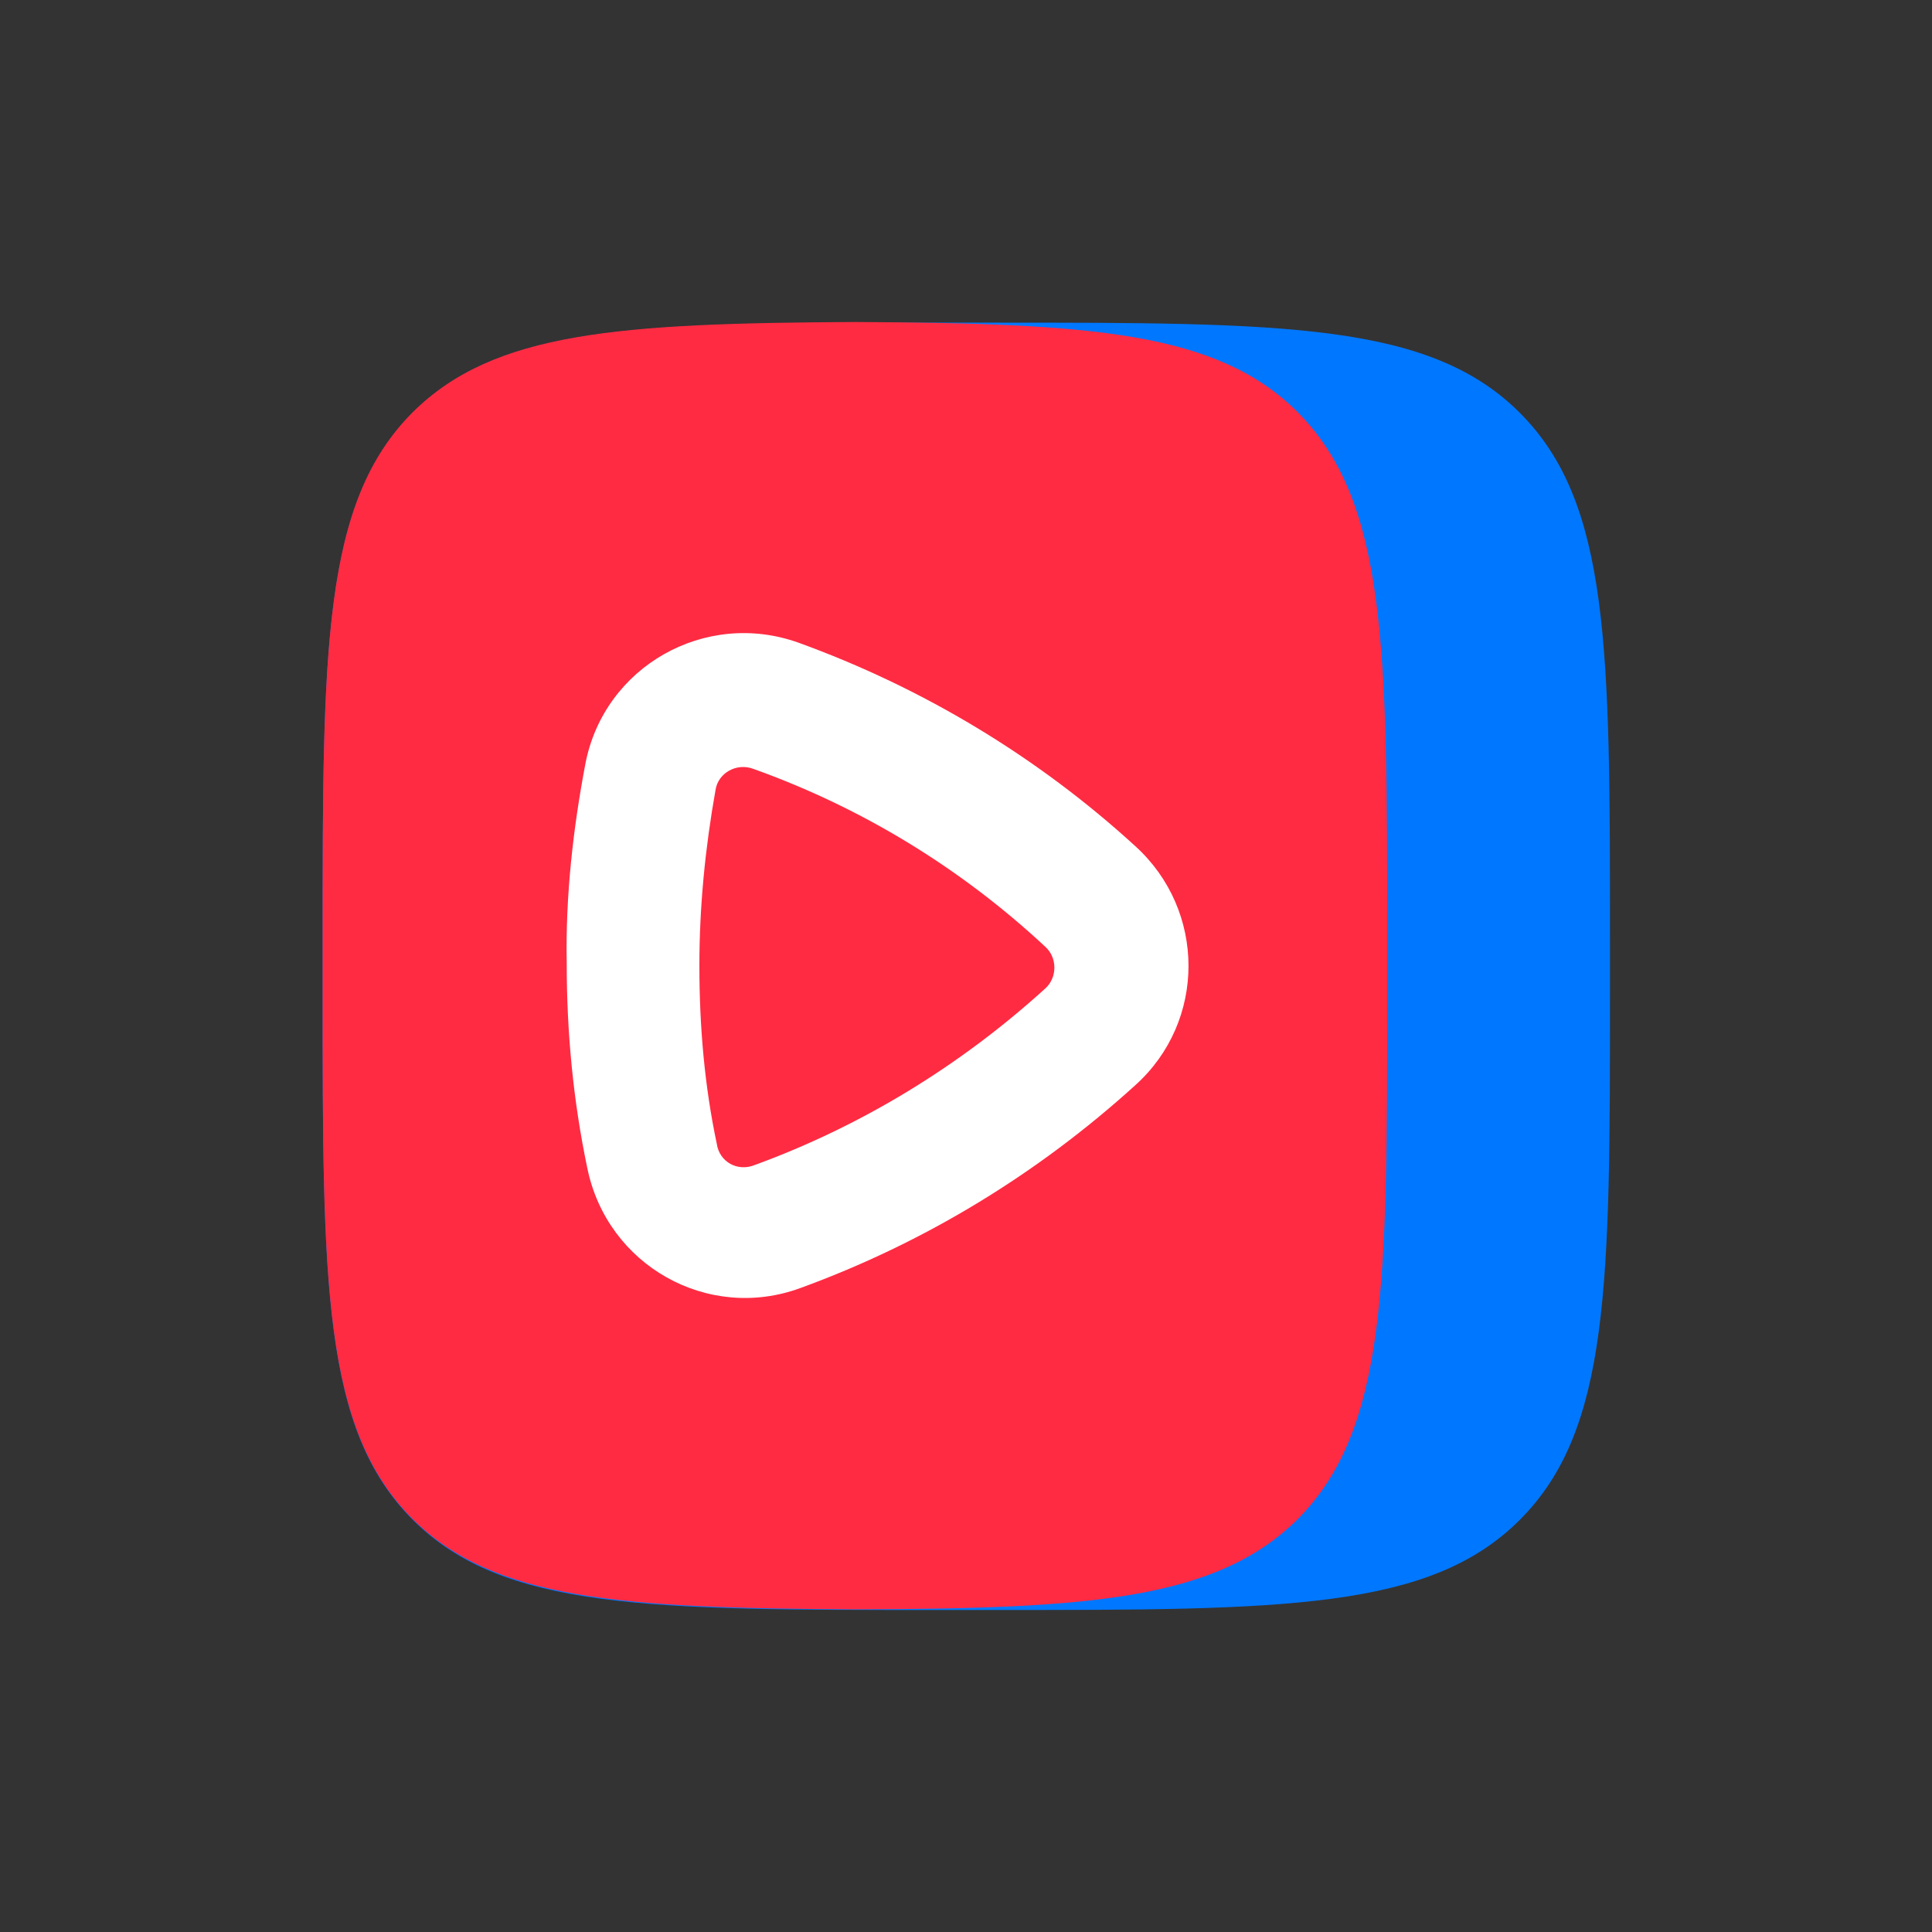
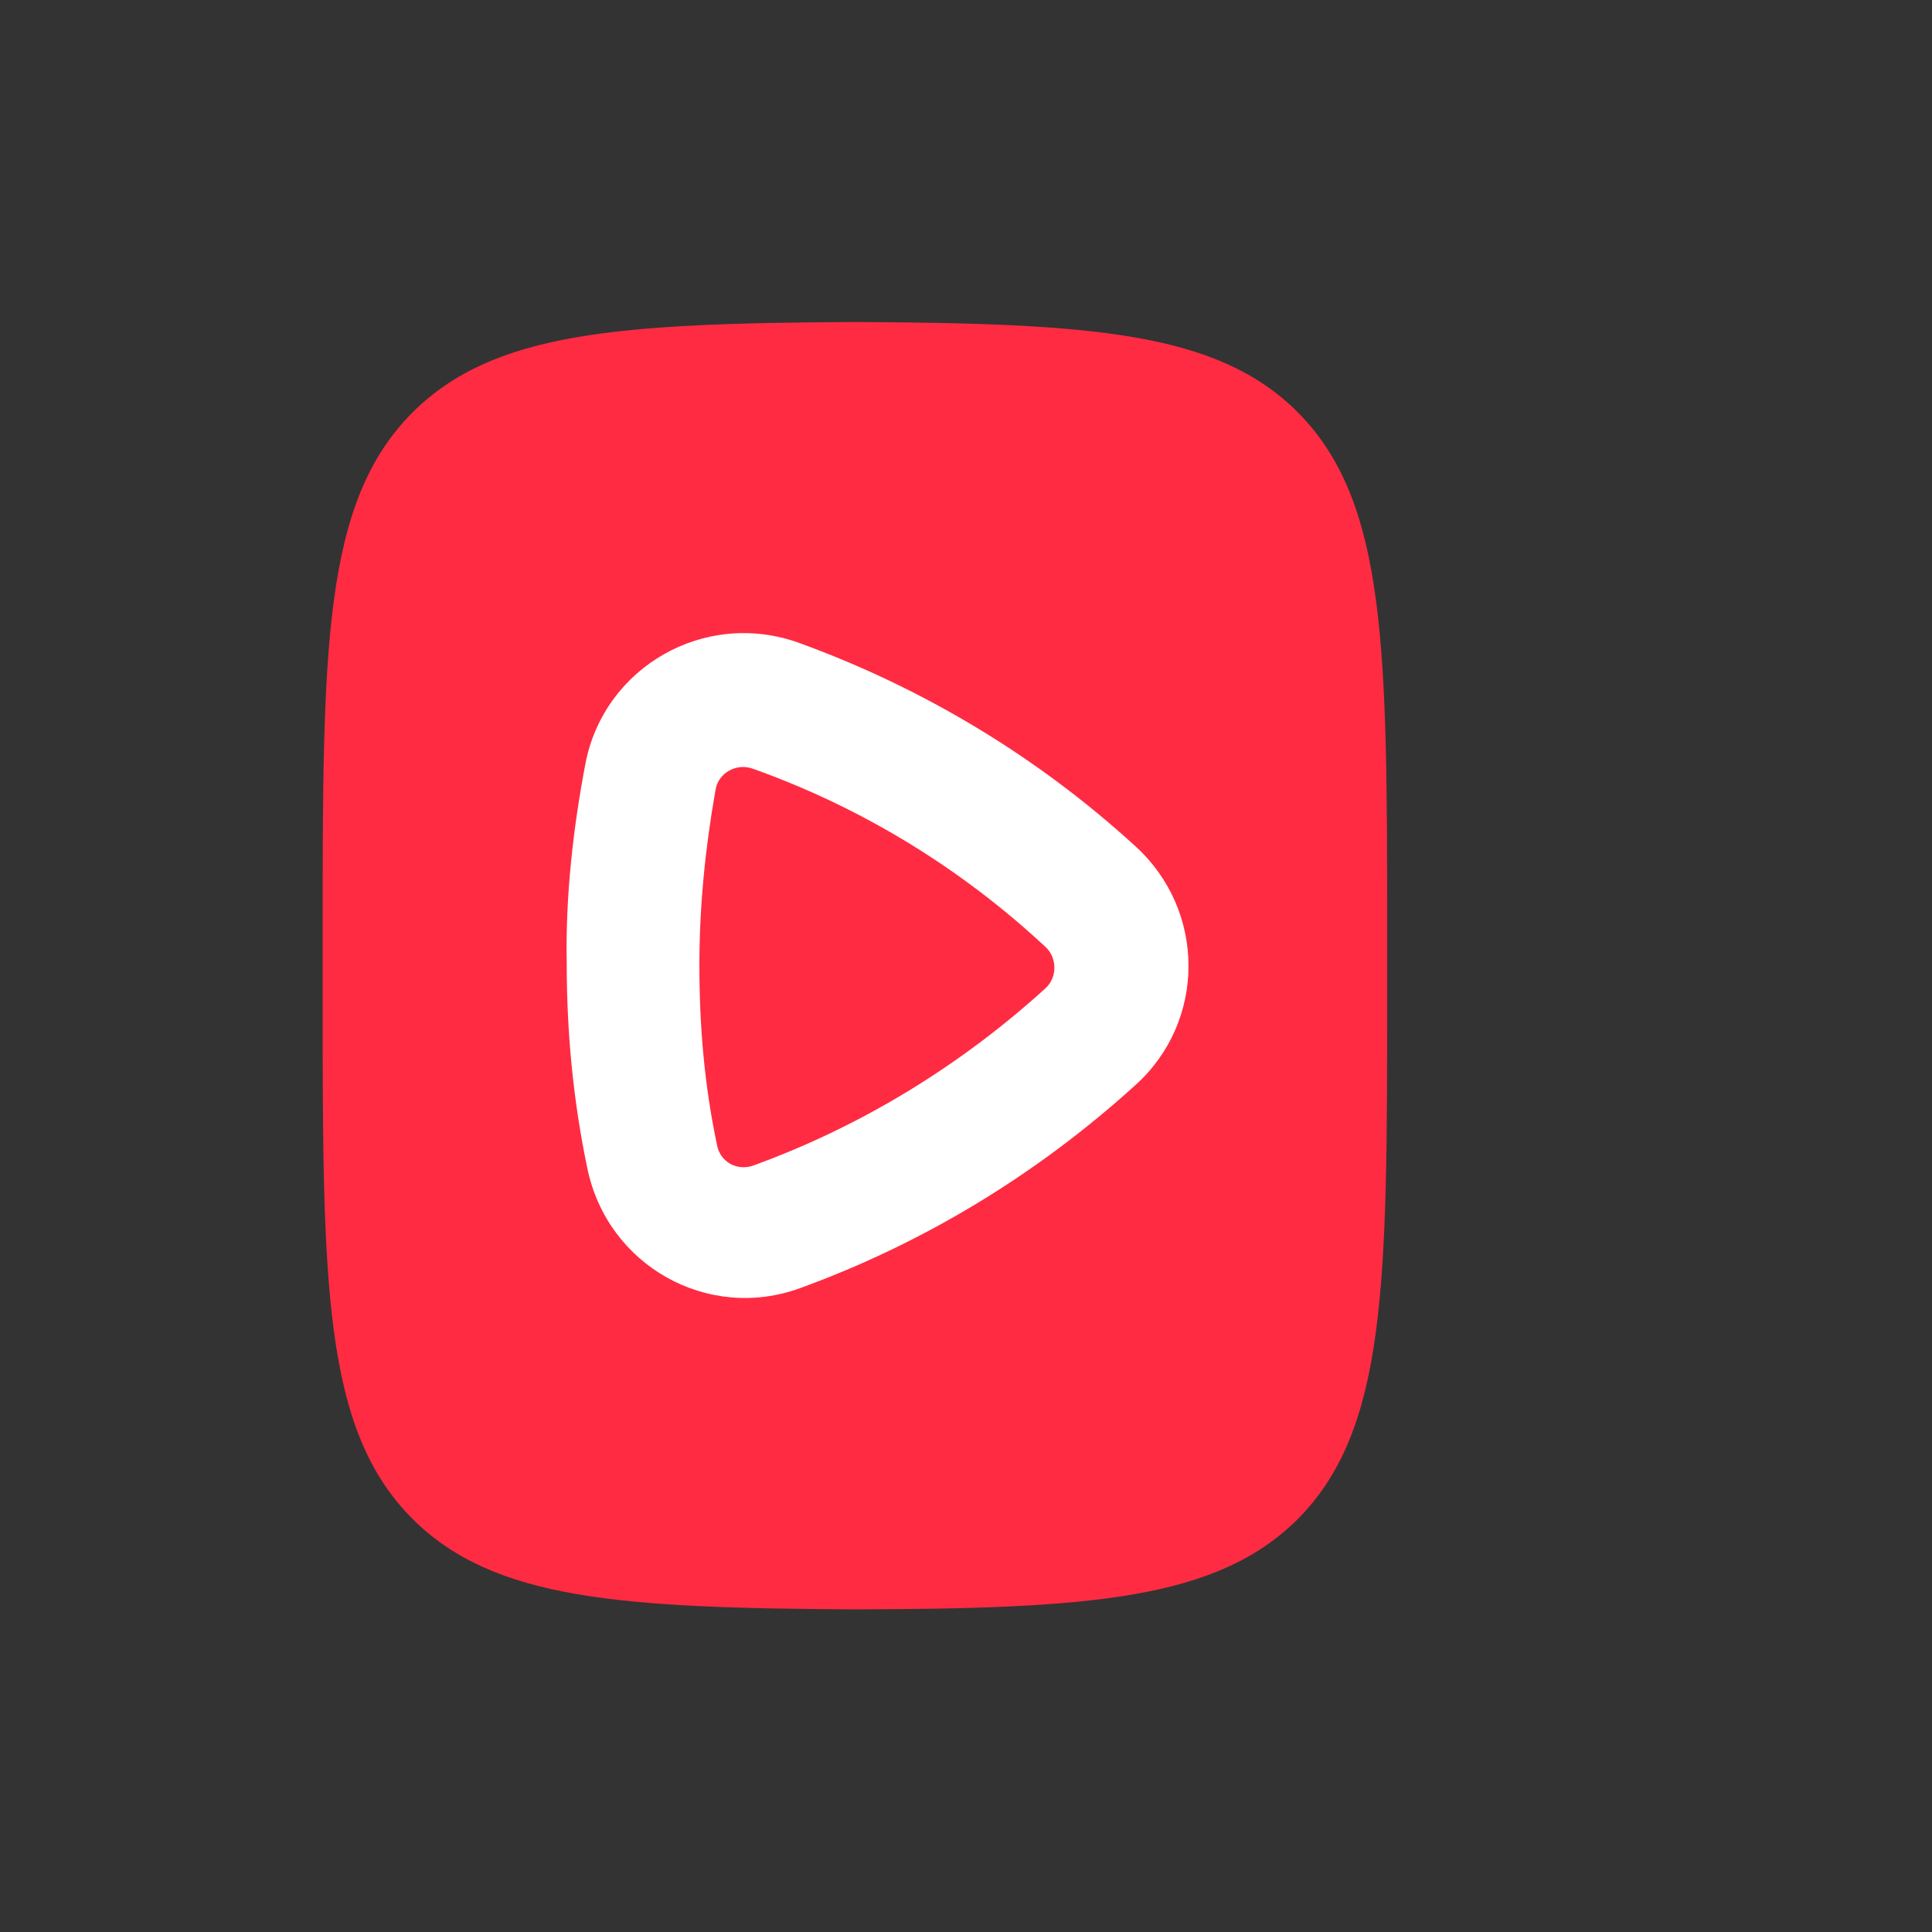
<svg xmlns="http://www.w3.org/2000/svg" version="1.1" id="Layer_1" x="0px" y="0px" viewBox="0 0 300 300" style="enable-background:new 0 0 300 300;" xml:space="preserve">
  <rect x="0" y="0" width="300" height="300" fill="#333333" stroke="none" />
  <style type="text/css"> .st0{fill-rule:evenodd;clip-rule:evenodd;fill:#0077FF;} .st1{fill-rule:evenodd;clip-rule:evenodd;fill:#FF2B42;} .st2{fill-rule:evenodd;clip-rule:evenodd;fill:#FFFFFF;} </style>
  <g>
-     <path class="st0" d="M250,154.2c0,45.2,0,67.8-14,81.8s-36.6,14-81.8,14h-8.3c-45.2,0-67.8,0-81.8-14s-14-36.6-14-81.8v-8.3 c0-45.2,0-67.8,14-81.8s36.6-14,81.8-14h8.3c45.2,0,67.8,0,81.8,14s14,36.6,14,81.8V154.2z" />
    <path class="st1" d="M132.8,50c36.6,0.2,56.2,1.5,68.7,14c13.9,14,13.9,36.6,13.9,81.8v8.3c0,45.2,0,67.8-13.9,81.8 c-12.6,12.5-32.2,13.9-68.7,14c-36.6-0.2-56.1-1.5-68.7-14c-14-14-14-36.6-14-81.8v-8.3c0-45.2,0-67.8,14-81.8 C76.7,51.5,96.1,50.2,132.8,50z" />
    <path class="st2" d="M117,119.4c-2.6-1-5.5,0.6-5.9,3.3c-1.6,9-2.5,18.1-2.5,27.2c0,9.5,0.8,18.7,2.7,27.7c0.4,2.8,3.2,4.4,5.9,3.3 c16.7-6.1,32-15.5,45.1-27.4c1.9-1.7,1.9-4.8,0-6.5C149.2,134.8,133.8,125.4,117,119.4L117,119.4L117,119.4z M90.9,118.6 c2.9-15.1,18.6-24,33.1-18.8c19.3,7,37.1,17.7,52.3,31.6c11,10,11,27.2,0,37.1c-15.2,13.8-32.8,24.5-52,31.5 c-14.4,5.3-30-3.5-33.1-18.6c-2.2-10.5-3.2-21.1-3.2-31.8C87.8,139.1,89,128.6,90.9,118.6z" />
  </g>
</svg>